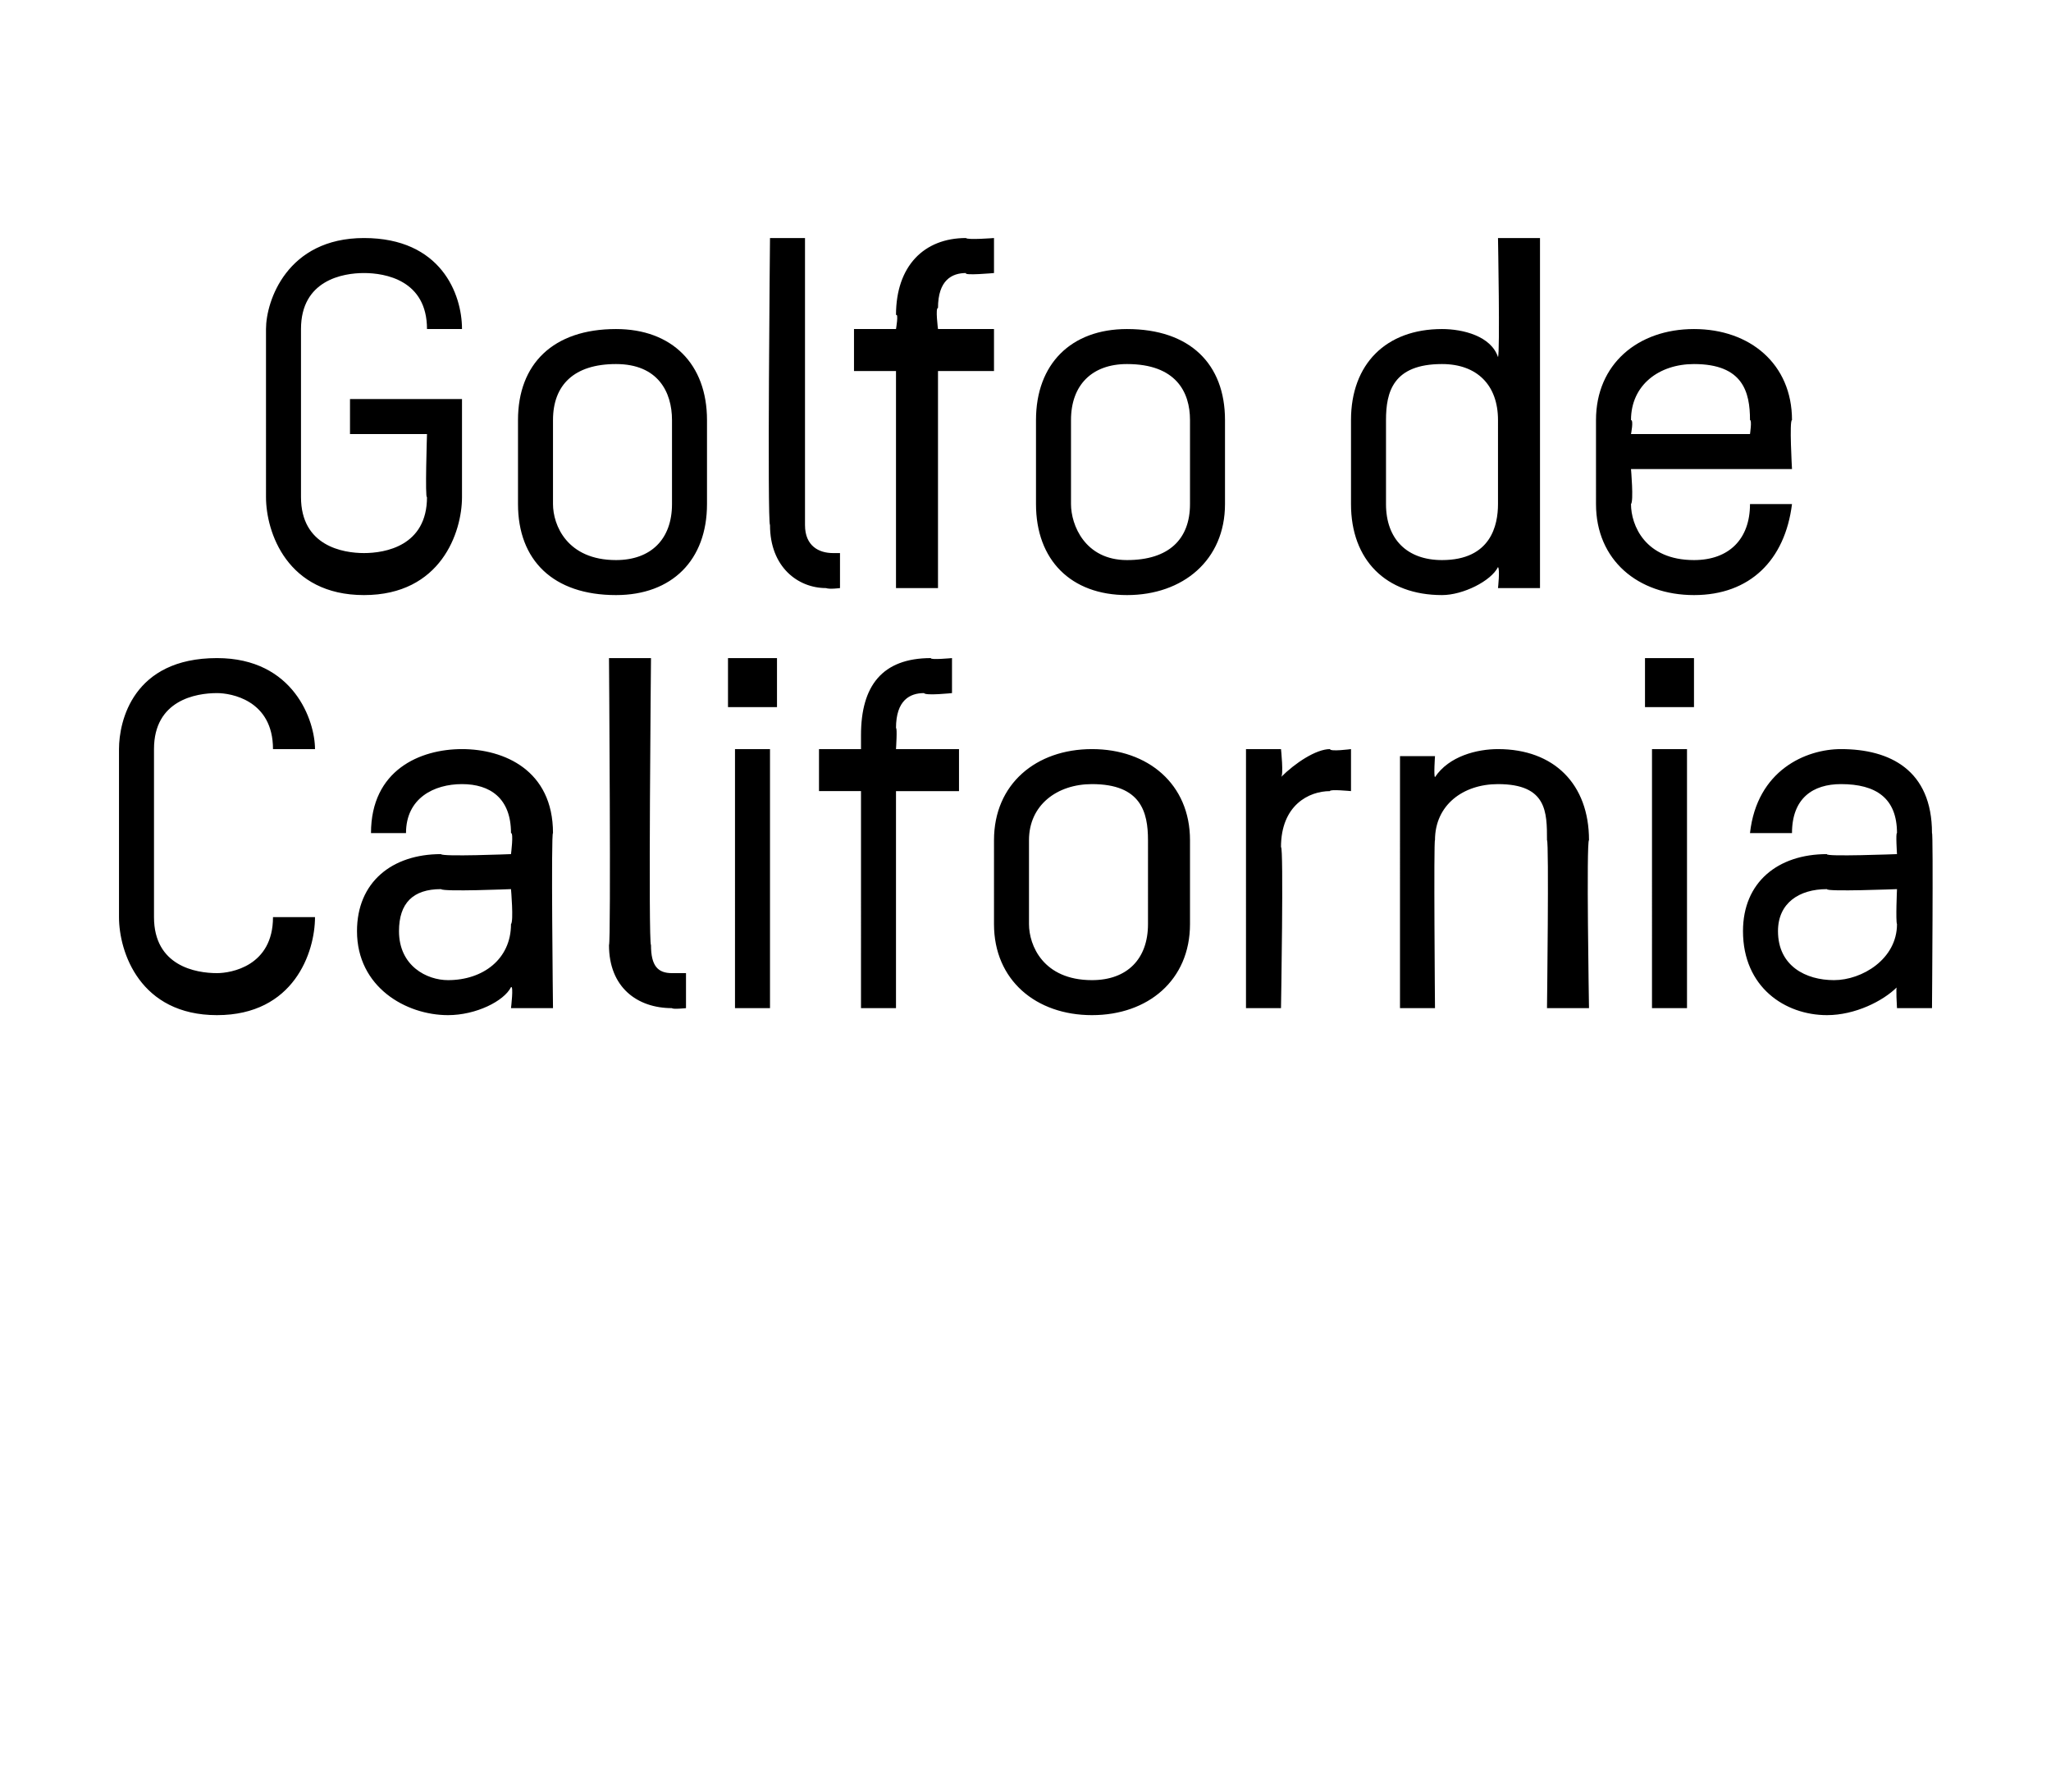
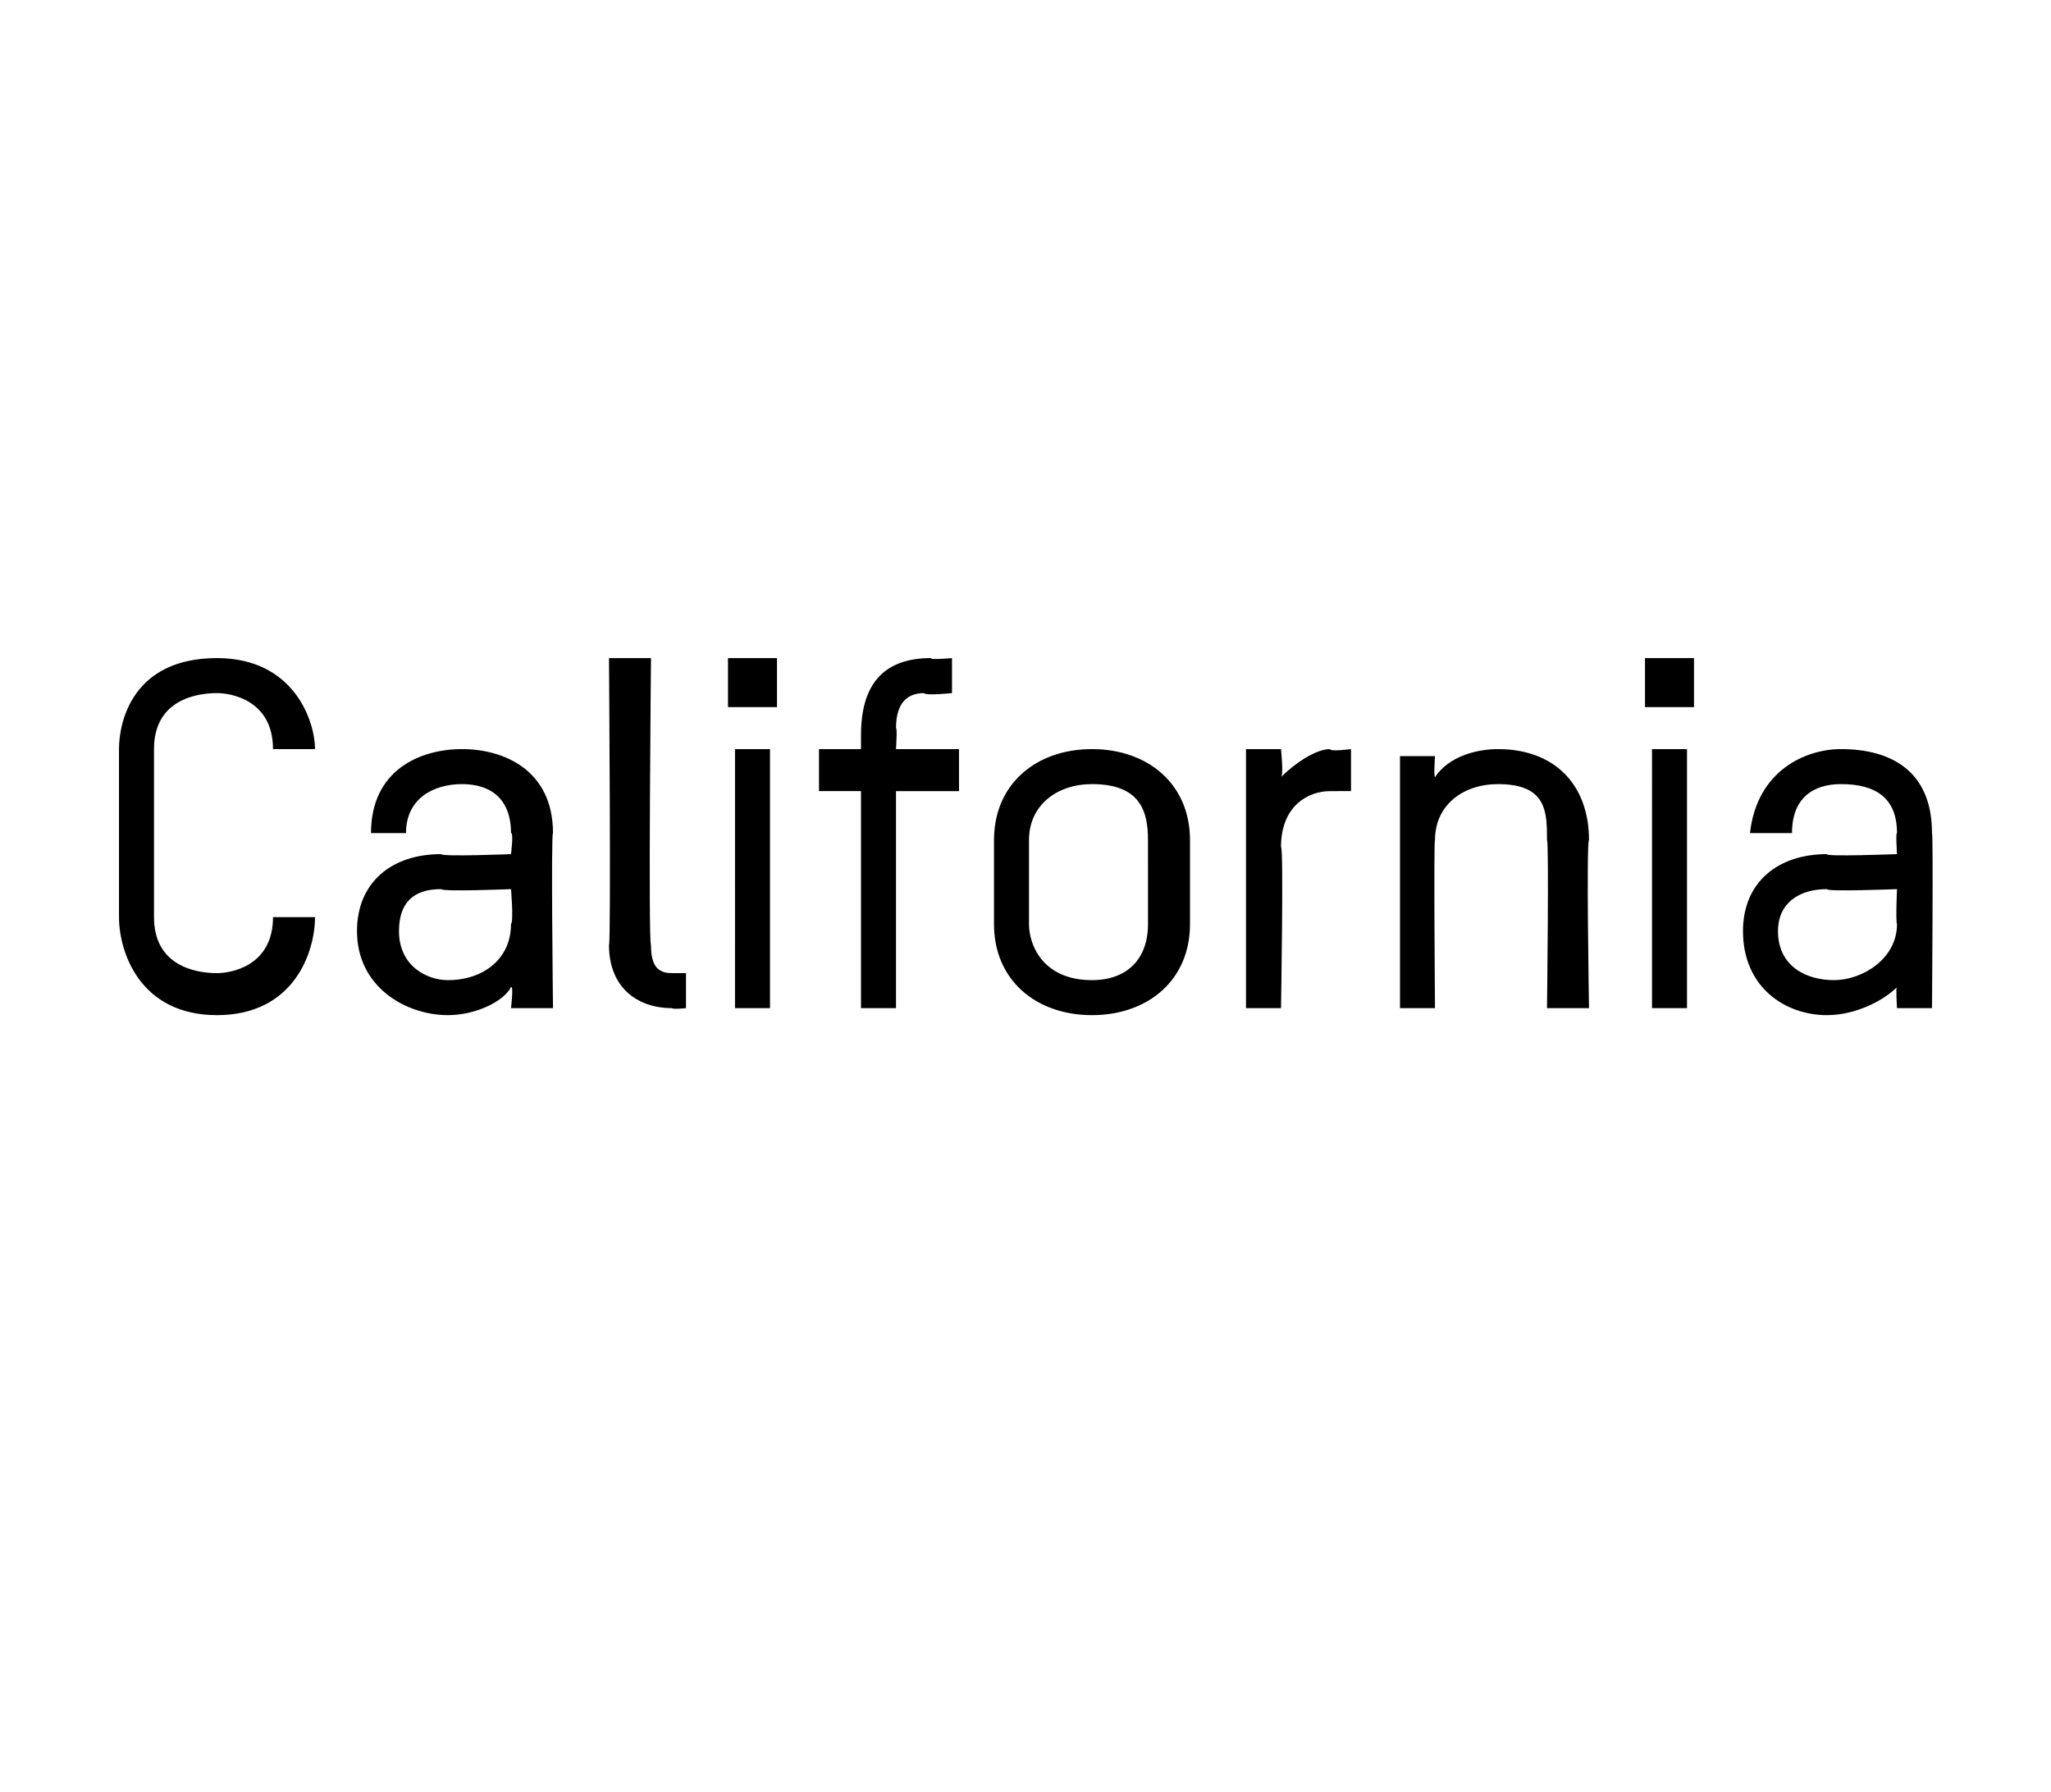
<svg xmlns="http://www.w3.org/2000/svg" version="1.1" width="29.3px" height="25.6px" viewBox="0 -3 29.3 25.6" style="top:-3px">
  <desc>Golfo de California</desc>
  <defs />
  <g id="Polygon12327">
-     <path d="m3.1 11.5c-1.1 0-1.4-.9-1.4-1.4V7.7c0-.4.2-1.3 1.4-1.3c1.1 0 1.4.9 1.4 1.3h-.6c0-.7-.6-.8-.8-.8c-.3 0-.9.1-.9.8v2.4c0 .7.6.8.9.8c.2 0 .8-.1.8-.8h.6c0 .5-.3 1.4-1.4 1.4zm4.8-.1h-.6s.04-.33 0-.3c-.1.2-.5.4-.9.4c-.6 0-1.3-.4-1.3-1.2c0-.7.5-1.1 1.2-1.1c.01.04 1 0 1 0c0 0 .04-.31 0-.3c0-.5-.3-.7-.7-.7c-.4 0-.8.2-.8.7h-.5c0-.9.7-1.2 1.3-1.2c.6 0 1.3.3 1.3 1.2c-.03-.03 0 2.5 0 2.5zm-.6-1.7s-.97.04-1 0c-.4 0-.6.2-.6.6c0 .5.4.7.7.7c.5 0 .9-.3.9-.8c.04-.04 0-.5 0-.5zm1.4-3.3h.6s-.04 4.09 0 4.1c0 .3.1.4.3.4h.2v.5s-.19.02-.2 0c-.5 0-.9-.3-.9-.9c.03-.03 0-4.1 0-4.1zm1.8 5V7.7h.5v3.7h-.5zm-.1-4.3v-.7h.7v.7h-.7zm2.4 1.2v3.1h-.5V8.3h-.6v-.6h.6v-.2c0-.7.3-1.1 1-1.1c-.02.03.3 0 .3 0v.5s-.38.04-.4 0c-.2 0-.4.1-.4.5c.02-.01 0 .3 0 .3h.9v.6h-.9zm2.8 3.2c-.8 0-1.4-.5-1.4-1.3V9c0-.8.6-1.3 1.4-1.3c.8 0 1.4.5 1.4 1.3v1.2c0 .8-.6 1.3-1.4 1.3zm.8-2.5c0-.4-.1-.8-.8-.8c-.5 0-.9.3-.9.8v1.2c0 .3.2.8.9.8c.5 0 .8-.3.8-.8V9zm2.6-.7c-.3 0-.7.2-.7.8c.04-.02 0 2.3 0 2.3h-.5V7.7h.5s.04.38 0 .4c.2-.2.5-.4.7-.4c0 .04.3 0 .3 0v.6s-.31-.03-.3 0zm3.1 3.1s.03-2.39 0-2.4c0-.4 0-.8-.7-.8c-.5 0-.9.3-.9.8c-.02-.01 0 2.4 0 2.4h-.5V7.8h.5s-.02.29 0 .3c.2-.3.6-.4.9-.4c.8 0 1.3.5 1.3 1.3c-.04.01 0 2.4 0 2.4h-.6zm1.5 0V7.7h.5v3.7h-.5zm-.1-4.3v-.7h.7v.7h-.7zm4.1 4.3h-.5s-.02-.33 0-.3c-.2.2-.6.4-1 .4c-.6 0-1.2-.4-1.2-1.2c0-.7.5-1.1 1.2-1.1c-.04.04 1 0 1 0c0 0-.02-.31 0-.3c0-.5-.3-.7-.8-.7c-.4 0-.7.2-.7.7h-.6c.1-.9.8-1.2 1.3-1.2c.7 0 1.3.3 1.3 1.2c.02-.03 0 2.5 0 2.5zm-.5-1.7s-1.02.04-1 0c-.4 0-.7.2-.7.6c0 .5.4.7.8.7c.4 0 .9-.3.9-.8c-.02-.04 0-.5 0-.5z" stroke="none" fill="#000" />
+     <path d="m3.1 11.5c-1.1 0-1.4-.9-1.4-1.4V7.7c0-.4.2-1.3 1.4-1.3c1.1 0 1.4.9 1.4 1.3h-.6c0-.7-.6-.8-.8-.8c-.3 0-.9.1-.9.8v2.4c0 .7.6.8.9.8c.2 0 .8-.1.8-.8h.6c0 .5-.3 1.4-1.4 1.4zm4.8-.1h-.6s.04-.33 0-.3c-.1.2-.5.4-.9.4c-.6 0-1.3-.4-1.3-1.2c0-.7.5-1.1 1.2-1.1c.01.04 1 0 1 0c0 0 .04-.31 0-.3c0-.5-.3-.7-.7-.7c-.4 0-.8.2-.8.7h-.5c0-.9.7-1.2 1.3-1.2c.6 0 1.3.3 1.3 1.2c-.03-.03 0 2.5 0 2.5zm-.6-1.7s-.97.04-1 0c-.4 0-.6.2-.6.6c0 .5.4.7.7.7c.5 0 .9-.3.9-.8c.04-.04 0-.5 0-.5zm1.4-3.3h.6s-.04 4.09 0 4.1c0 .3.1.4.3.4h.2v.5s-.19.02-.2 0c-.5 0-.9-.3-.9-.9c.03-.03 0-4.1 0-4.1zm1.8 5V7.7h.5v3.7h-.5zm-.1-4.3v-.7h.7v.7h-.7zm2.4 1.2v3.1h-.5V8.3h-.6v-.6h.6v-.2c0-.7.3-1.1 1-1.1c-.02.03.3 0 .3 0v.5s-.38.04-.4 0c-.2 0-.4.1-.4.5c.02-.01 0 .3 0 .3h.9v.6h-.9zm2.8 3.2c-.8 0-1.4-.5-1.4-1.3V9c0-.8.6-1.3 1.4-1.3c.8 0 1.4.5 1.4 1.3v1.2c0 .8-.6 1.3-1.4 1.3zm.8-2.5c0-.4-.1-.8-.8-.8c-.5 0-.9.3-.9.8v1.2c0 .3.2.8.9.8c.5 0 .8-.3.8-.8V9zm2.6-.7c-.3 0-.7.2-.7.8c.04-.02 0 2.3 0 2.3h-.5V7.7h.5s.04.38 0 .4c.2-.2.5-.4.7-.4c0 .04.3 0 .3 0v.6zm3.1 3.1s.03-2.39 0-2.4c0-.4 0-.8-.7-.8c-.5 0-.9.3-.9.8c-.02-.01 0 2.4 0 2.4h-.5V7.8h.5s-.02.29 0 .3c.2-.3.6-.4.9-.4c.8 0 1.3.5 1.3 1.3c-.04.01 0 2.4 0 2.4h-.6zm1.5 0V7.7h.5v3.7h-.5zm-.1-4.3v-.7h.7v.7h-.7zm4.1 4.3h-.5s-.02-.33 0-.3c-.2.2-.6.4-1 .4c-.6 0-1.2-.4-1.2-1.2c0-.7.5-1.1 1.2-1.1c-.04.04 1 0 1 0c0 0-.02-.31 0-.3c0-.5-.3-.7-.8-.7c-.4 0-.7.2-.7.7h-.6c.1-.9.8-1.2 1.3-1.2c.7 0 1.3.3 1.3 1.2c.02-.03 0 2.5 0 2.5zm-.5-1.7s-1.02.04-1 0c-.4 0-.7.2-.7.6c0 .5.4.7.8.7c.4 0 .9-.3.9-.8c-.02-.04 0-.5 0-.5z" stroke="none" fill="#000" />
  </g>
  <g id="Polygon12326">
-     <path d="m5.2 5.5c-1.1 0-1.4-.9-1.4-1.4V1.7c0-.4.3-1.3 1.4-1.3c1.1 0 1.4.8 1.4 1.3h-.5c0-.7-.6-.8-.9-.8c-.3 0-.9.1-.9.8v2.4c0 .7.6.8.9.8c.3 0 .9-.1.9-.8c-.03.04 0-.9 0-.9H5v-.5h1.6v1.4c0 .5-.3 1.4-1.4 1.4zm3.6 0c-.9 0-1.4-.5-1.4-1.3V3c0-.8.5-1.3 1.4-1.3c.8 0 1.3.5 1.3 1.3v1.2c0 .8-.5 1.3-1.3 1.3zM9.6 3c0-.4-.2-.8-.8-.8c-.6 0-.9.3-.9.8v1.2c0 .3.2.8.9.8c.5 0 .8-.3.8-.8V3zM11 .4h.5v4.1c0 .3.2.4.4.4h.1v.5s-.15.02-.2 0c-.4 0-.8-.3-.8-.9c-.04-.03 0-4.1 0-4.1zm2.4 1.9v3.1h-.6V2.3h-.6v-.6h.6s.04-.23 0-.2c0-.7.4-1.1 1-1.1c.02.03.4 0 .4 0v.5s-.44.04-.4 0c-.2 0-.4.1-.4.5c-.04-.01 0 .3 0 .3h.8v.6h-.8zm2.7 3.2c-.8 0-1.3-.5-1.3-1.3V3c0-.8.5-1.3 1.3-1.3c.9 0 1.4.5 1.4 1.3v1.2c0 .8-.6 1.3-1.4 1.3zM17 3c0-.4-.2-.8-.9-.8c-.5 0-.8.3-.8.8v1.2c0 .3.2.8.8.8c.6 0 .9-.3.9-.8V3zm2.8 1.2c0 .5.3.8.8.8c.7 0 .8-.5.8-.8V3c0-.5-.3-.8-.8-.8c-.7 0-.8.4-.8.8v1.2zM19.3 3c0-.8.5-1.3 1.3-1.3c.3 0 .7.1.8.4c.03-.05 0-1.7 0-1.7h.6v5h-.6s.03-.27 0-.3c-.1.2-.5.4-.8.4c-.8 0-1.3-.5-1.3-1.3V3zm6.3.7h-2.3s.04.46 0 .5c0 .3.2.8.9.8c.5 0 .8-.3.8-.8h.6c-.1.8-.6 1.3-1.4 1.3c-.8 0-1.4-.5-1.4-1.3V3c0-.8.6-1.3 1.4-1.3c.8 0 1.4.5 1.4 1.3c-.04 0 0 .7 0 .7zM25 3c0-.4-.1-.8-.8-.8c-.5 0-.9.3-.9.8c.04 0 0 .2 0 .2h1.7s.03-.2 0-.2z" stroke="none" fill="#000" />
-   </g>
+     </g>
</svg>